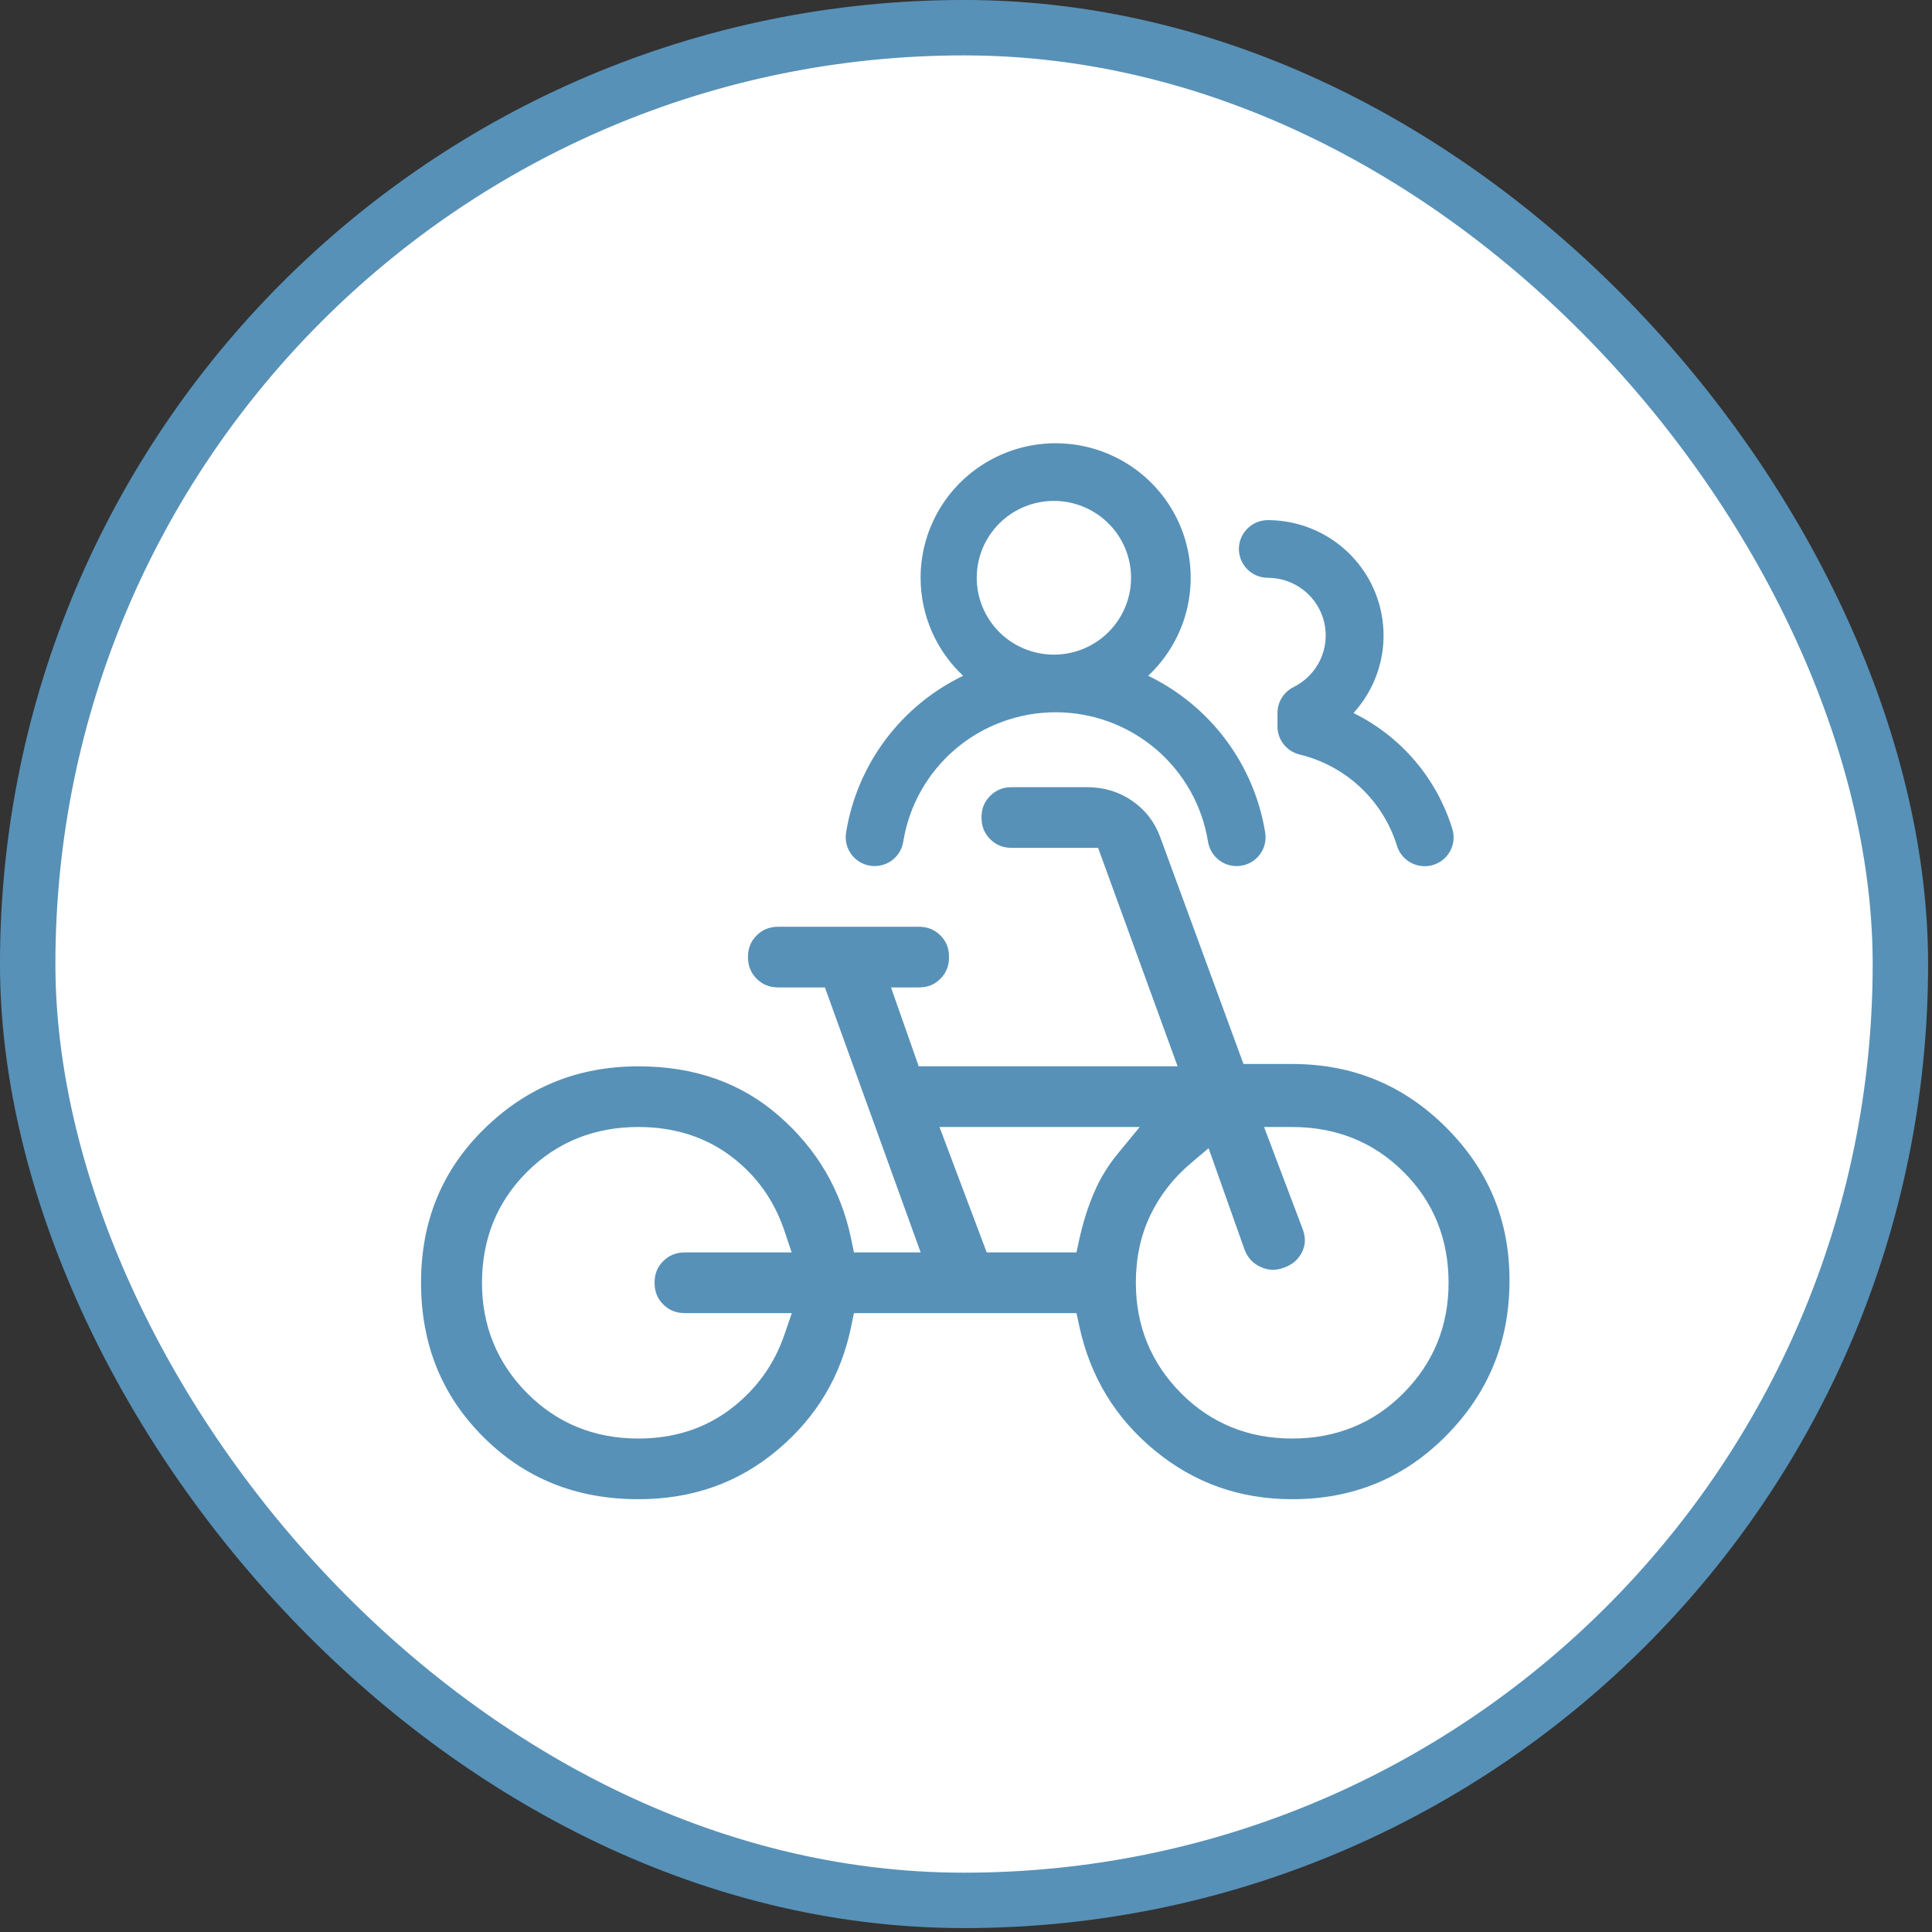
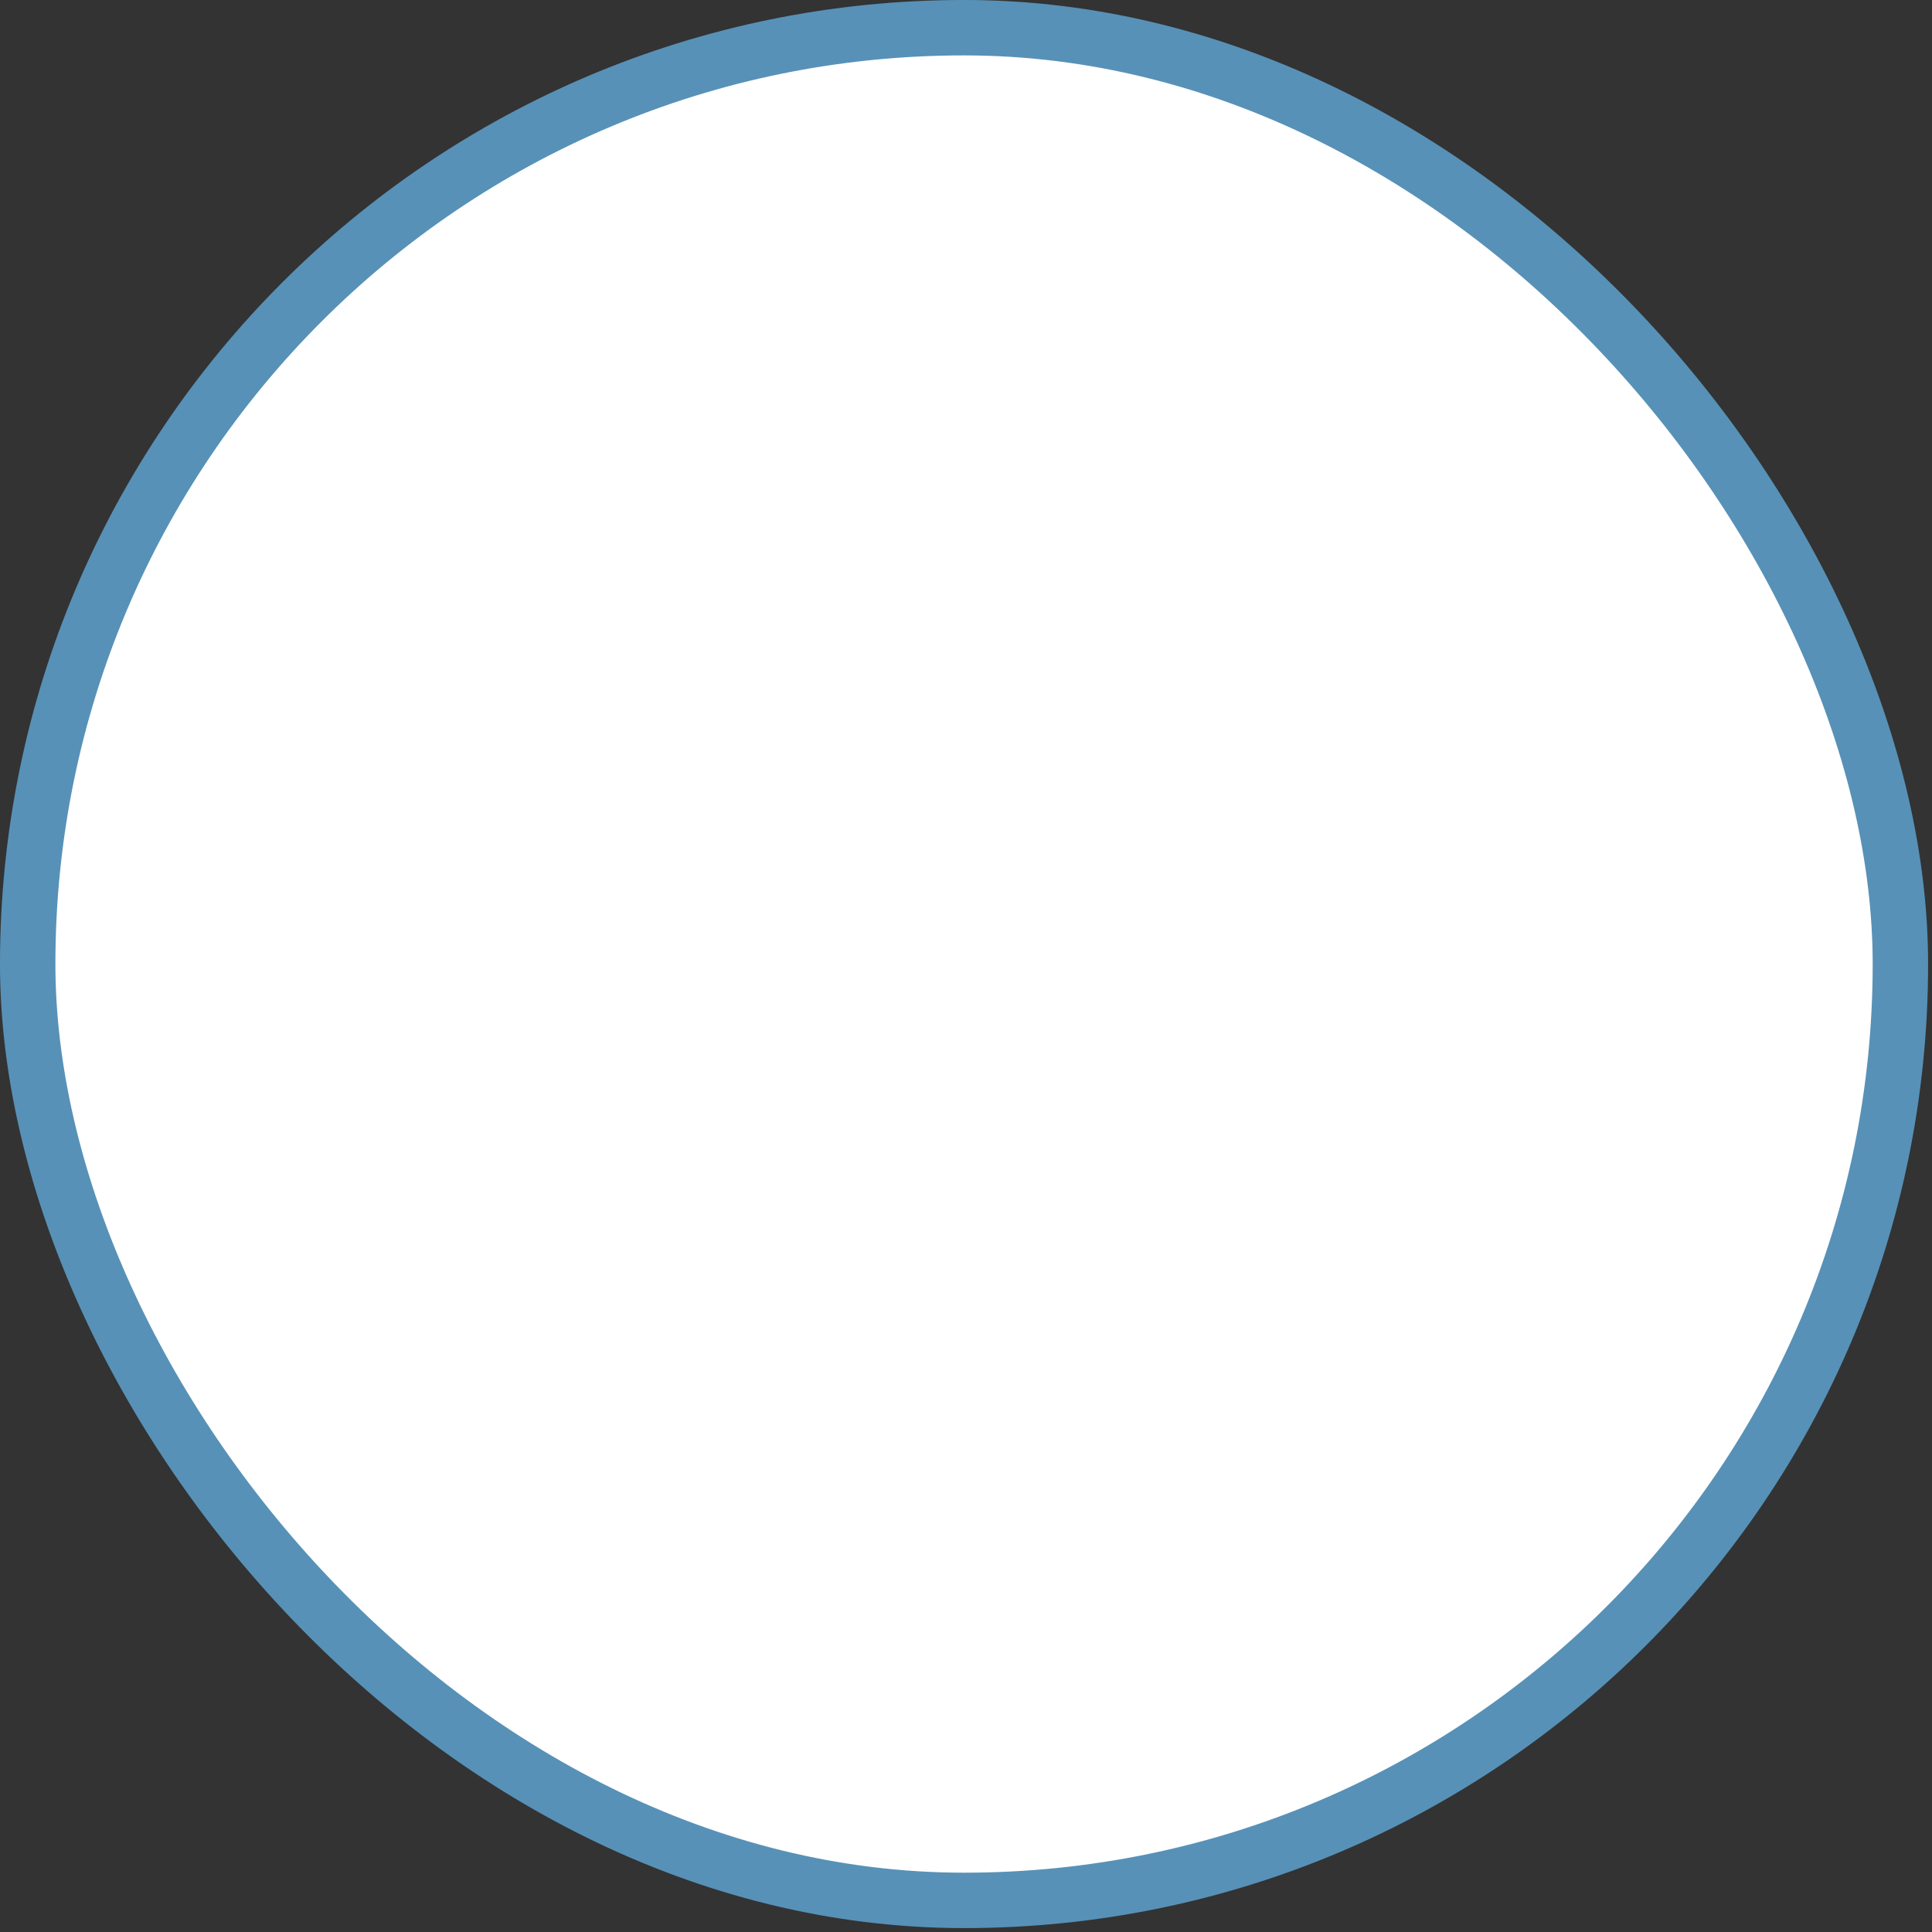
<svg xmlns="http://www.w3.org/2000/svg" width="72" height="72" viewBox="0 0 72 72" fill="none">
  <rect x="0" y="0" width="72" height="72" fill="#333333" stroke="none" />
  <rect x="1.032" y="1.032" width="69.79" height="69.79" rx="34.895" fill="white" stroke="#5791B7" stroke-width="2.065" />
-   <path fill-rule="evenodd" clip-rule="evenodd" d="M43.238 31.195L43.238 31.197L46.341 39.652H48.157C50.405 39.652 52.303 40.434 53.887 42.012C55.471 43.59 56.256 45.48 56.255 47.718C56.255 49.99 55.474 51.904 53.904 53.494C52.337 55.082 50.434 55.871 48.157 55.871C46.206 55.871 44.509 55.268 43.039 54.059C41.565 52.846 40.628 51.304 40.22 49.412L40.117 48.936H31.823L31.724 49.419C31.346 51.279 30.431 52.814 28.968 54.042C27.517 55.261 25.8 55.872 23.789 55.871C21.476 55.871 19.565 55.099 18.017 53.556C16.469 52.014 15.693 50.11 15.691 47.804C15.69 45.502 16.478 43.601 18.056 42.059C19.641 40.511 21.54 39.741 23.79 39.739C25.892 39.739 27.625 40.36 29.026 41.583C30.451 42.826 31.346 44.357 31.725 46.192L31.824 46.674H34.31L30.742 36.798H29.011C28.67 36.798 28.414 36.69 28.2 36.477C27.985 36.261 27.876 36.005 27.875 35.666C27.875 35.33 27.983 35.075 28.199 34.86C28.416 34.645 28.673 34.537 29.011 34.537H34.232C34.573 34.537 34.83 34.645 35.045 34.86C35.261 35.074 35.368 35.329 35.367 35.666C35.367 36.005 35.258 36.263 35.042 36.479C34.829 36.693 34.574 36.8 34.235 36.798H33.205L34.238 39.739H43.886L40.923 31.597H37.714C37.373 31.597 37.117 31.489 36.903 31.275C36.688 31.06 36.579 30.803 36.578 30.465C36.578 30.128 36.685 29.873 36.902 29.659C37.119 29.443 37.376 29.335 37.714 29.335H40.498C41.137 29.335 41.692 29.504 42.181 29.837C42.67 30.169 43.02 30.615 43.238 31.195ZM29.235 49.733L29.509 48.936H25.529C25.189 48.936 24.933 48.827 24.719 48.614C24.504 48.399 24.395 48.142 24.394 47.803C24.393 47.467 24.501 47.212 24.718 46.998C24.935 46.782 25.192 46.674 25.529 46.674H29.503L29.237 45.88C28.851 44.727 28.177 43.785 27.22 43.074C26.248 42.351 25.094 42 23.789 42C22.157 42 20.76 42.557 19.641 43.673C18.522 44.789 17.963 46.18 17.962 47.805C17.962 49.405 18.523 50.786 19.638 51.913C20.758 53.044 22.155 53.61 23.789 53.61C25.096 53.61 26.251 53.25 27.224 52.512C28.176 51.79 28.85 50.86 29.235 49.733ZM35.012 42L36.772 46.674H40.116L40.22 46.199C40.357 45.569 40.542 44.984 40.773 44.443C40.998 43.919 41.294 43.433 41.663 42.986L42.475 42H35.012ZM52.309 51.913C53.425 50.786 53.985 49.405 53.984 47.805C53.984 46.179 53.426 44.788 52.306 43.673C51.187 42.558 49.79 42.001 48.157 42H47.108L48.547 45.806L48.548 45.807C48.667 46.125 48.652 46.394 48.525 46.655C48.395 46.926 48.186 47.118 47.859 47.24C47.541 47.358 47.259 47.345 46.976 47.214C46.692 47.083 46.497 46.876 46.376 46.558L45.041 42.79L44.371 43.357C43.728 43.902 43.225 44.547 42.868 45.291C42.505 46.047 42.33 46.889 42.33 47.805C42.33 49.405 42.891 50.786 44.006 51.913C45.126 53.044 46.523 53.61 48.157 53.61C49.792 53.61 51.19 53.044 52.309 51.913Z" fill="#5791B7" />
-   <path d="M34.308 21.533C34.308 20.702 34.515 19.884 34.911 19.152C35.307 18.421 35.879 17.799 36.576 17.343C37.273 16.887 38.073 16.61 38.904 16.538C39.735 16.466 40.571 16.601 41.337 16.93C42.103 17.26 42.774 17.774 43.291 18.426C43.808 19.078 44.154 19.849 44.298 20.667C44.442 21.485 44.379 22.327 44.116 23.115C43.852 23.904 43.396 24.614 42.789 25.184C43.934 25.738 44.929 26.559 45.688 27.577C46.448 28.595 46.949 29.781 47.151 31.033C47.173 31.173 47.168 31.315 47.135 31.452C47.102 31.59 47.042 31.719 46.959 31.833C46.875 31.947 46.77 32.044 46.65 32.118C46.529 32.192 46.395 32.241 46.255 32.263C46.115 32.285 45.972 32.28 45.834 32.247C45.696 32.214 45.566 32.154 45.452 32.071C45.337 31.988 45.24 31.884 45.166 31.763C45.092 31.643 45.042 31.509 45.02 31.37C44.804 30.024 44.114 28.799 43.073 27.914C42.032 27.03 40.709 26.544 39.341 26.544C37.972 26.544 36.649 27.03 35.608 27.914C34.567 28.799 33.877 30.024 33.661 31.37C33.639 31.509 33.589 31.643 33.515 31.763C33.441 31.884 33.344 31.988 33.229 32.071C33.114 32.154 32.984 32.213 32.846 32.246C32.709 32.279 32.566 32.285 32.426 32.262C32.286 32.24 32.152 32.191 32.031 32.117C31.91 32.043 31.805 31.946 31.722 31.832C31.639 31.718 31.579 31.588 31.546 31.451C31.513 31.314 31.508 31.171 31.53 31.032C31.731 29.78 32.233 28.594 32.992 27.576C33.752 26.558 34.747 25.738 35.893 25.185C35.392 24.716 34.993 24.15 34.721 23.522C34.449 22.894 34.308 22.217 34.308 21.533ZM47.249 19.384C48.084 19.385 48.902 19.627 49.602 20.081C50.301 20.536 50.854 21.183 51.192 21.944C51.53 22.705 51.639 23.547 51.506 24.369C51.372 25.19 51.002 25.956 50.441 26.572C51.317 27.004 52.095 27.609 52.728 28.351C53.361 29.093 53.835 29.955 54.122 30.886C54.179 31.067 54.187 31.259 54.145 31.444C54.103 31.628 54.013 31.799 53.884 31.937C53.755 32.076 53.591 32.178 53.409 32.234C53.228 32.289 53.034 32.295 52.849 32.252C52.664 32.21 52.494 32.119 52.355 31.99C52.217 31.861 52.115 31.697 52.06 31.516C51.802 30.686 51.332 29.936 50.697 29.341C50.061 28.745 49.281 28.324 48.434 28.119C48.198 28.062 47.989 27.928 47.839 27.738C47.689 27.549 47.608 27.314 47.608 27.073V26.569C47.608 26.369 47.664 26.173 47.77 26.003C47.876 25.833 48.027 25.695 48.206 25.606C48.642 25.391 48.992 25.035 49.2 24.597C49.407 24.159 49.46 23.663 49.349 23.191C49.238 22.72 48.97 22.299 48.589 21.998C48.208 21.697 47.735 21.533 47.249 21.533C46.963 21.533 46.689 21.419 46.486 21.218C46.284 21.017 46.17 20.743 46.17 20.459C46.17 20.174 46.284 19.9 46.486 19.699C46.689 19.497 46.963 19.384 47.249 19.384ZM39.341 18.668C38.958 18.659 38.577 18.727 38.22 18.867C37.864 19.007 37.539 19.217 37.266 19.483C36.992 19.75 36.774 20.069 36.625 20.42C36.477 20.772 36.4 21.15 36.4 21.531C36.4 21.913 36.476 22.291 36.625 22.642C36.773 22.994 36.991 23.313 37.264 23.58C37.538 23.846 37.863 24.056 38.219 24.196C38.575 24.337 38.956 24.404 39.339 24.396C40.09 24.379 40.806 24.07 41.331 23.535C41.857 23 42.151 22.281 42.151 21.533C42.151 20.784 41.858 20.065 41.332 19.53C40.807 18.994 40.092 18.685 39.341 18.668Z" fill="#5791B7" />
</svg>